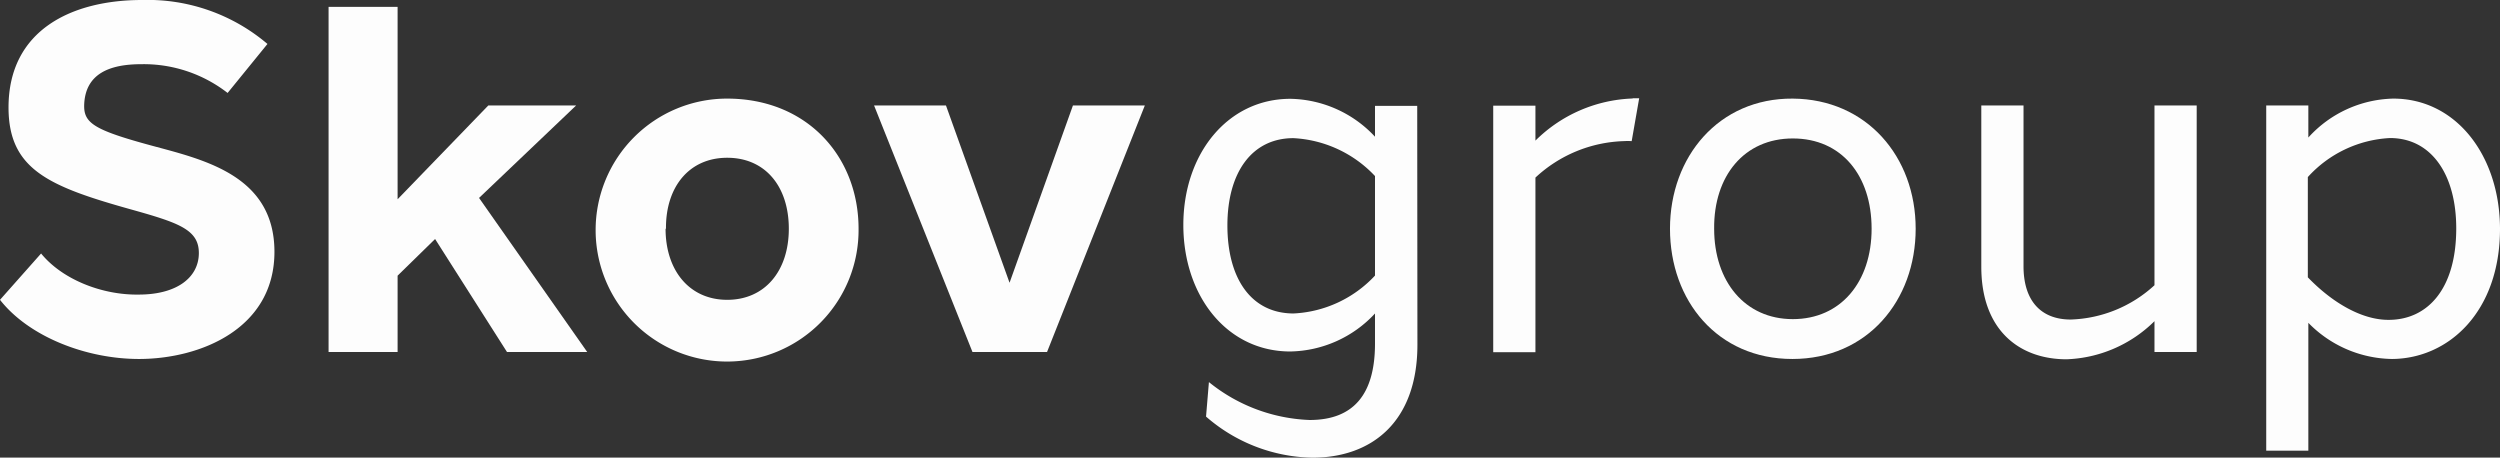
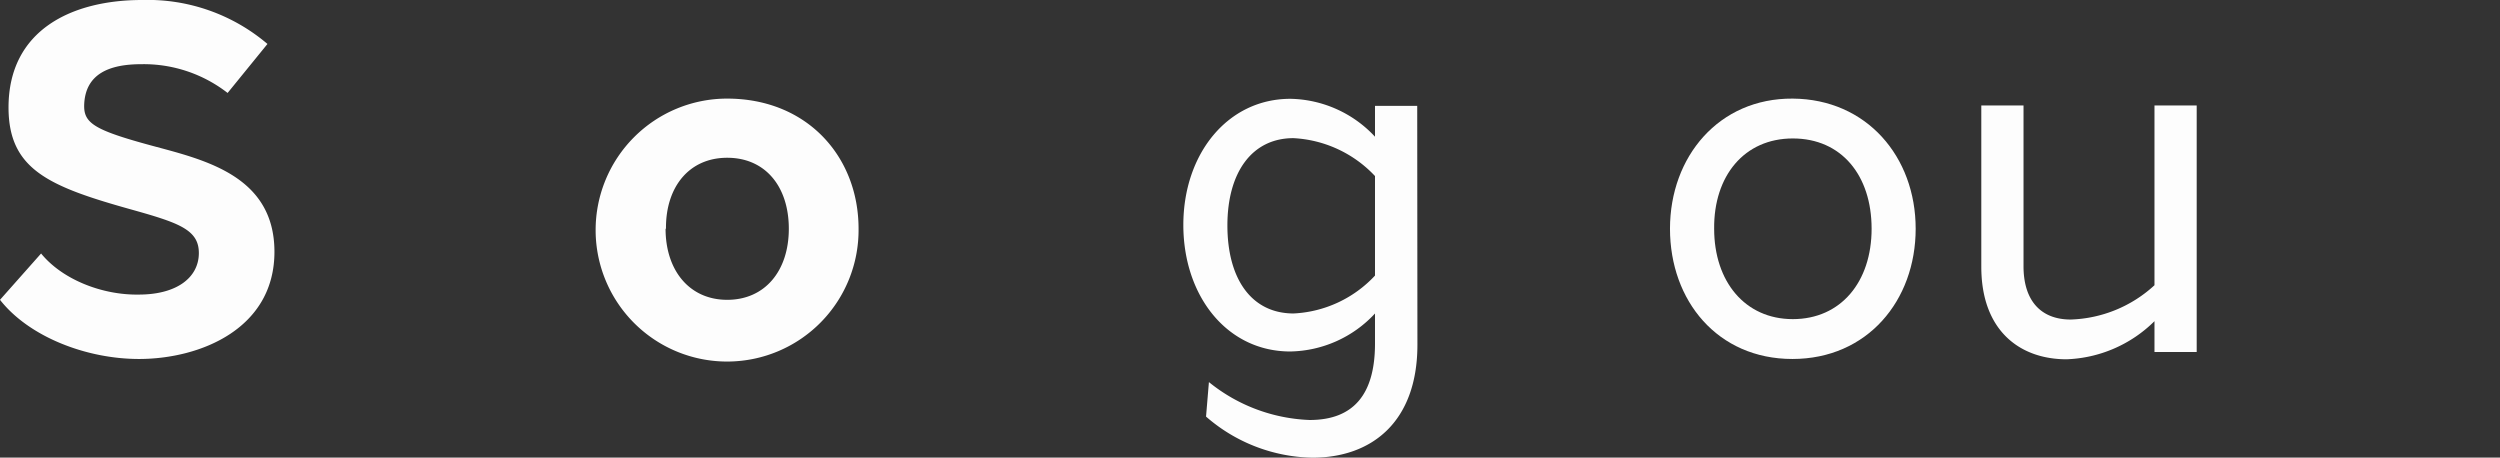
<svg xmlns="http://www.w3.org/2000/svg" id="Layer_1" data-name="Layer 1" viewBox="0 0 243.4 44.55">
  <rect x="0" y="0" width="243.4" height="44.55" fill="#333333" stroke="none" />
  <defs>
    <style> .cls-1 { fill: #fdfdfd; } </style>
  </defs>
  <g>
    <path class="cls-1" d="M187.45,327.14l-3.88,4.77a13.31,13.31,0,0,0-8.41-2.8c-3.2,0-5.4,1-5.55,3.86-.09,1.87.86,2.53,6.76,4.12,5.06,1.36,11.71,2.94,11.76,10.21.05,7.55-7.21,10.51-13.19,10.51-5.14,0-10.72-2.17-13.53-5.76l4-4.51c2.1,2.57,6,4.06,9.51,4,3.7,0,5.82-1.65,5.85-4s-2-3-6.71-4.32c-8-2.24-11.81-3.92-11.82-9.89,0-7.6,6.23-10.47,13-10.47A18,18,0,0,1,187.45,327.14Z" transform="translate(-161.41 -322.86)" />
-     <path class="cls-1" d="M200.12,349.7v7.43H193.4v-33.6h6.72v18.73l8.83-9.13h8.55l-9.45,9,10.53,15h-7.81l-7-11Z" transform="translate(-161.41 -322.86)" />
    <path class="cls-1" d="M245,345.13a12.8,12.8,0,1,1-12.8-12.67C240,332.46,245,338.12,245,345.13Zm-18.79,0c0,4.06,2.32,6.92,6,6.92s6-2.82,6-6.92-2.28-6.91-6-6.91S226.21,341.08,226.25,345.13Z" transform="translate(-161.41 -322.86)" />
-     <path class="cls-1" d="M263.35,357.13h-7.26l-9.58-24h7l6.19,17.26,6.17-17.26h7Z" transform="translate(-161.41 -322.86)" />
    <path class="cls-1" d="M299.41,356.42c0,7.58-4.51,11-10.22,11a16.16,16.16,0,0,1-10.36-4l.28-3.36a16.52,16.52,0,0,0,9.81,3.69c4.34,0,6.34-2.58,6.36-7.37v-3a11.5,11.5,0,0,1-8.25,3.7c-6.16,0-10.41-5.4-10.41-12.32s4.31-12.28,10.42-12.28a11.52,11.52,0,0,1,8.24,3.69v-3h4.11Zm-4.13-6.73V340a11.71,11.71,0,0,0-7.95-3.69c-4,0-6.42,3.3-6.42,8.5s2.34,8.56,6.43,8.57A11.59,11.59,0,0,0,295.28,349.69Z" transform="translate(-161.41 -322.86)" />
-     <path class="cls-1" d="M320.36,332.43c.21,0,.43,0,.64,0l-.73,4.17a6.26,6.26,0,0,0-.76,0,13.2,13.2,0,0,0-8.61,3.55v17h-4.11v-24h4.11v3.4a14.11,14.11,0,0,1,9.46-4.1Z" transform="translate(-161.41 -322.86)" />
    <path class="cls-1" d="M347.92,345.13c0,7-4.71,12.68-12,12.68S324,352.14,324,345.13s4.75-12.72,11.95-12.67S347.92,338.12,347.92,345.13Zm-19.62,0c0,5.14,3,8.8,7.66,8.8s7.67-3.61,7.67-8.8-2.93-8.79-7.67-8.79S328.25,340,328.3,345.13Z" transform="translate(-161.41 -322.86)" />
    <path class="cls-1" d="M375.28,357.13h-4.11v-3a12.8,12.8,0,0,1-8.56,3.71c-4.56,0-8.3-2.8-8.3-9V333.13h4.11v15.65c0,3.35,1.68,5.19,4.6,5.19a12.62,12.62,0,0,0,8.15-3.34v-17.5h4.11Z" transform="translate(-161.41 -322.86)" />
-     <path class="cls-1" d="M404.81,345.13c0,8.08-5,12.65-10.52,12.68a11.61,11.61,0,0,1-8.14-3.52v12.45h-4.1V333.13h4.1v3.12a11.48,11.48,0,0,1,8.27-3.79C400.53,332.46,404.79,338,404.81,345.13ZM394.08,354c3.61-.05,6.47-2.91,6.47-8.91,0-5.21-2.4-8.79-6.45-8.79a11.58,11.58,0,0,0-8,3.8v9.76c2.53,2.62,5.42,4.18,7.93,4.14Z" transform="translate(-161.41 -322.86)" />
  </g>
</svg>